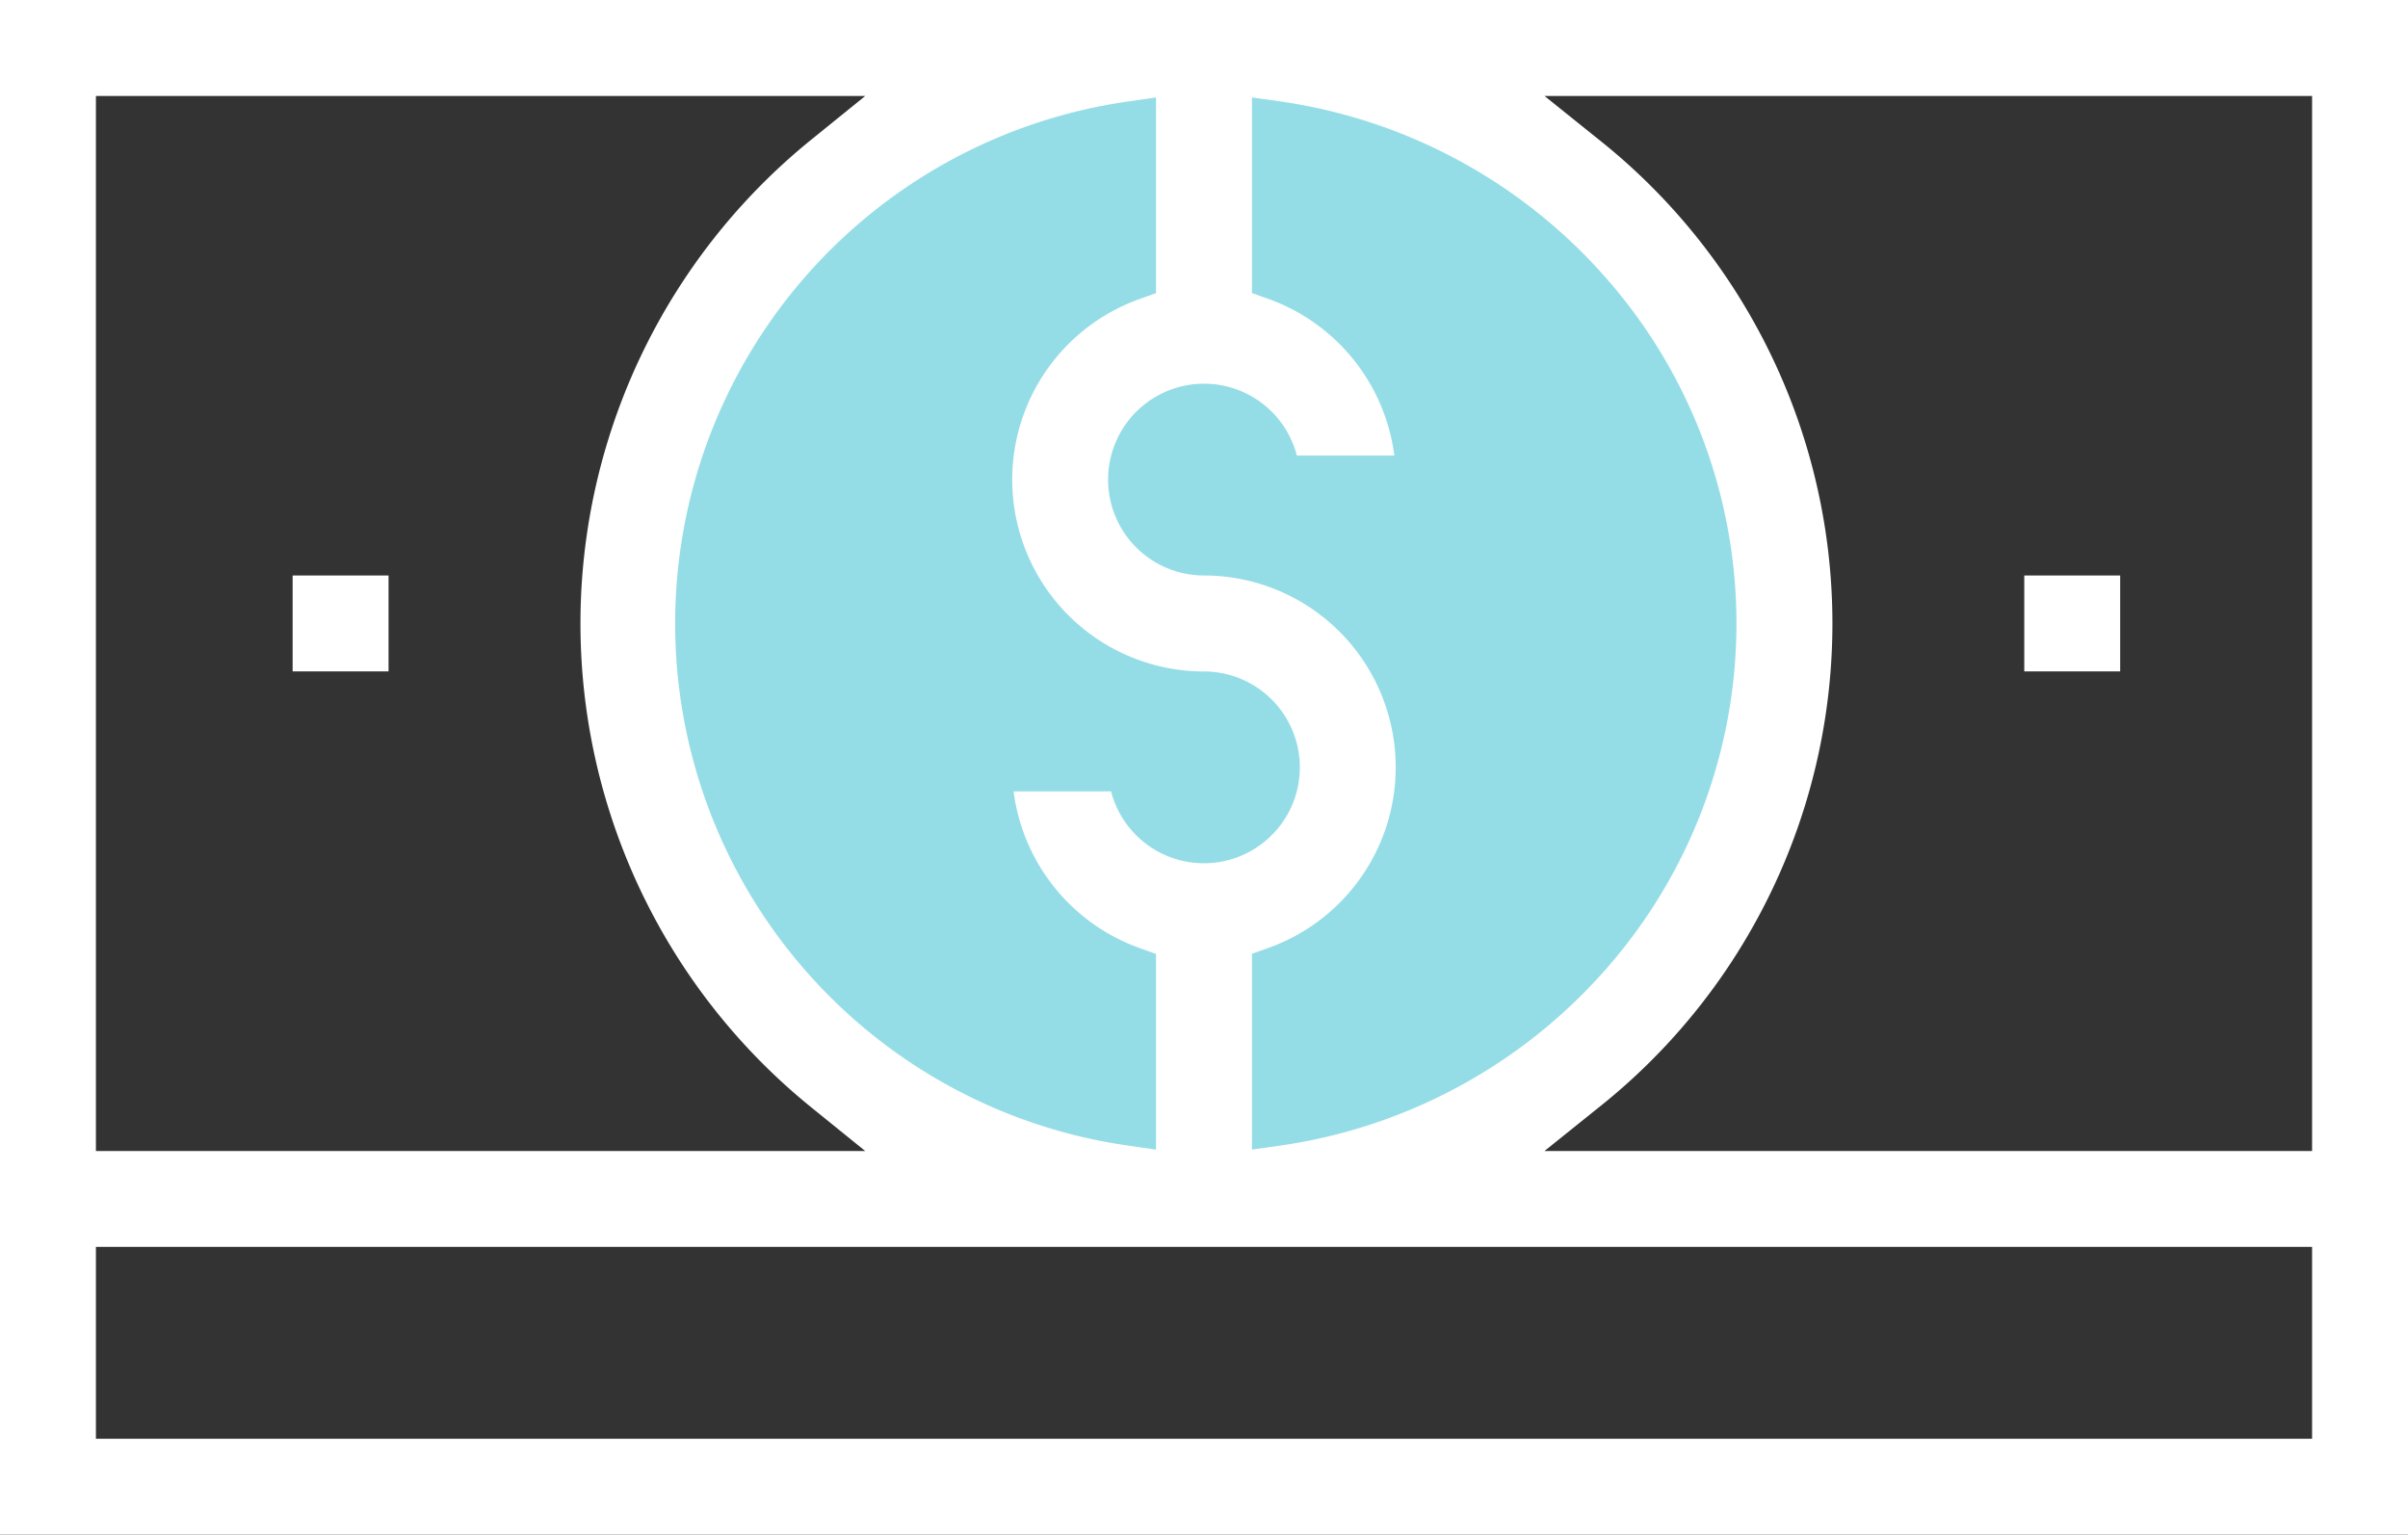
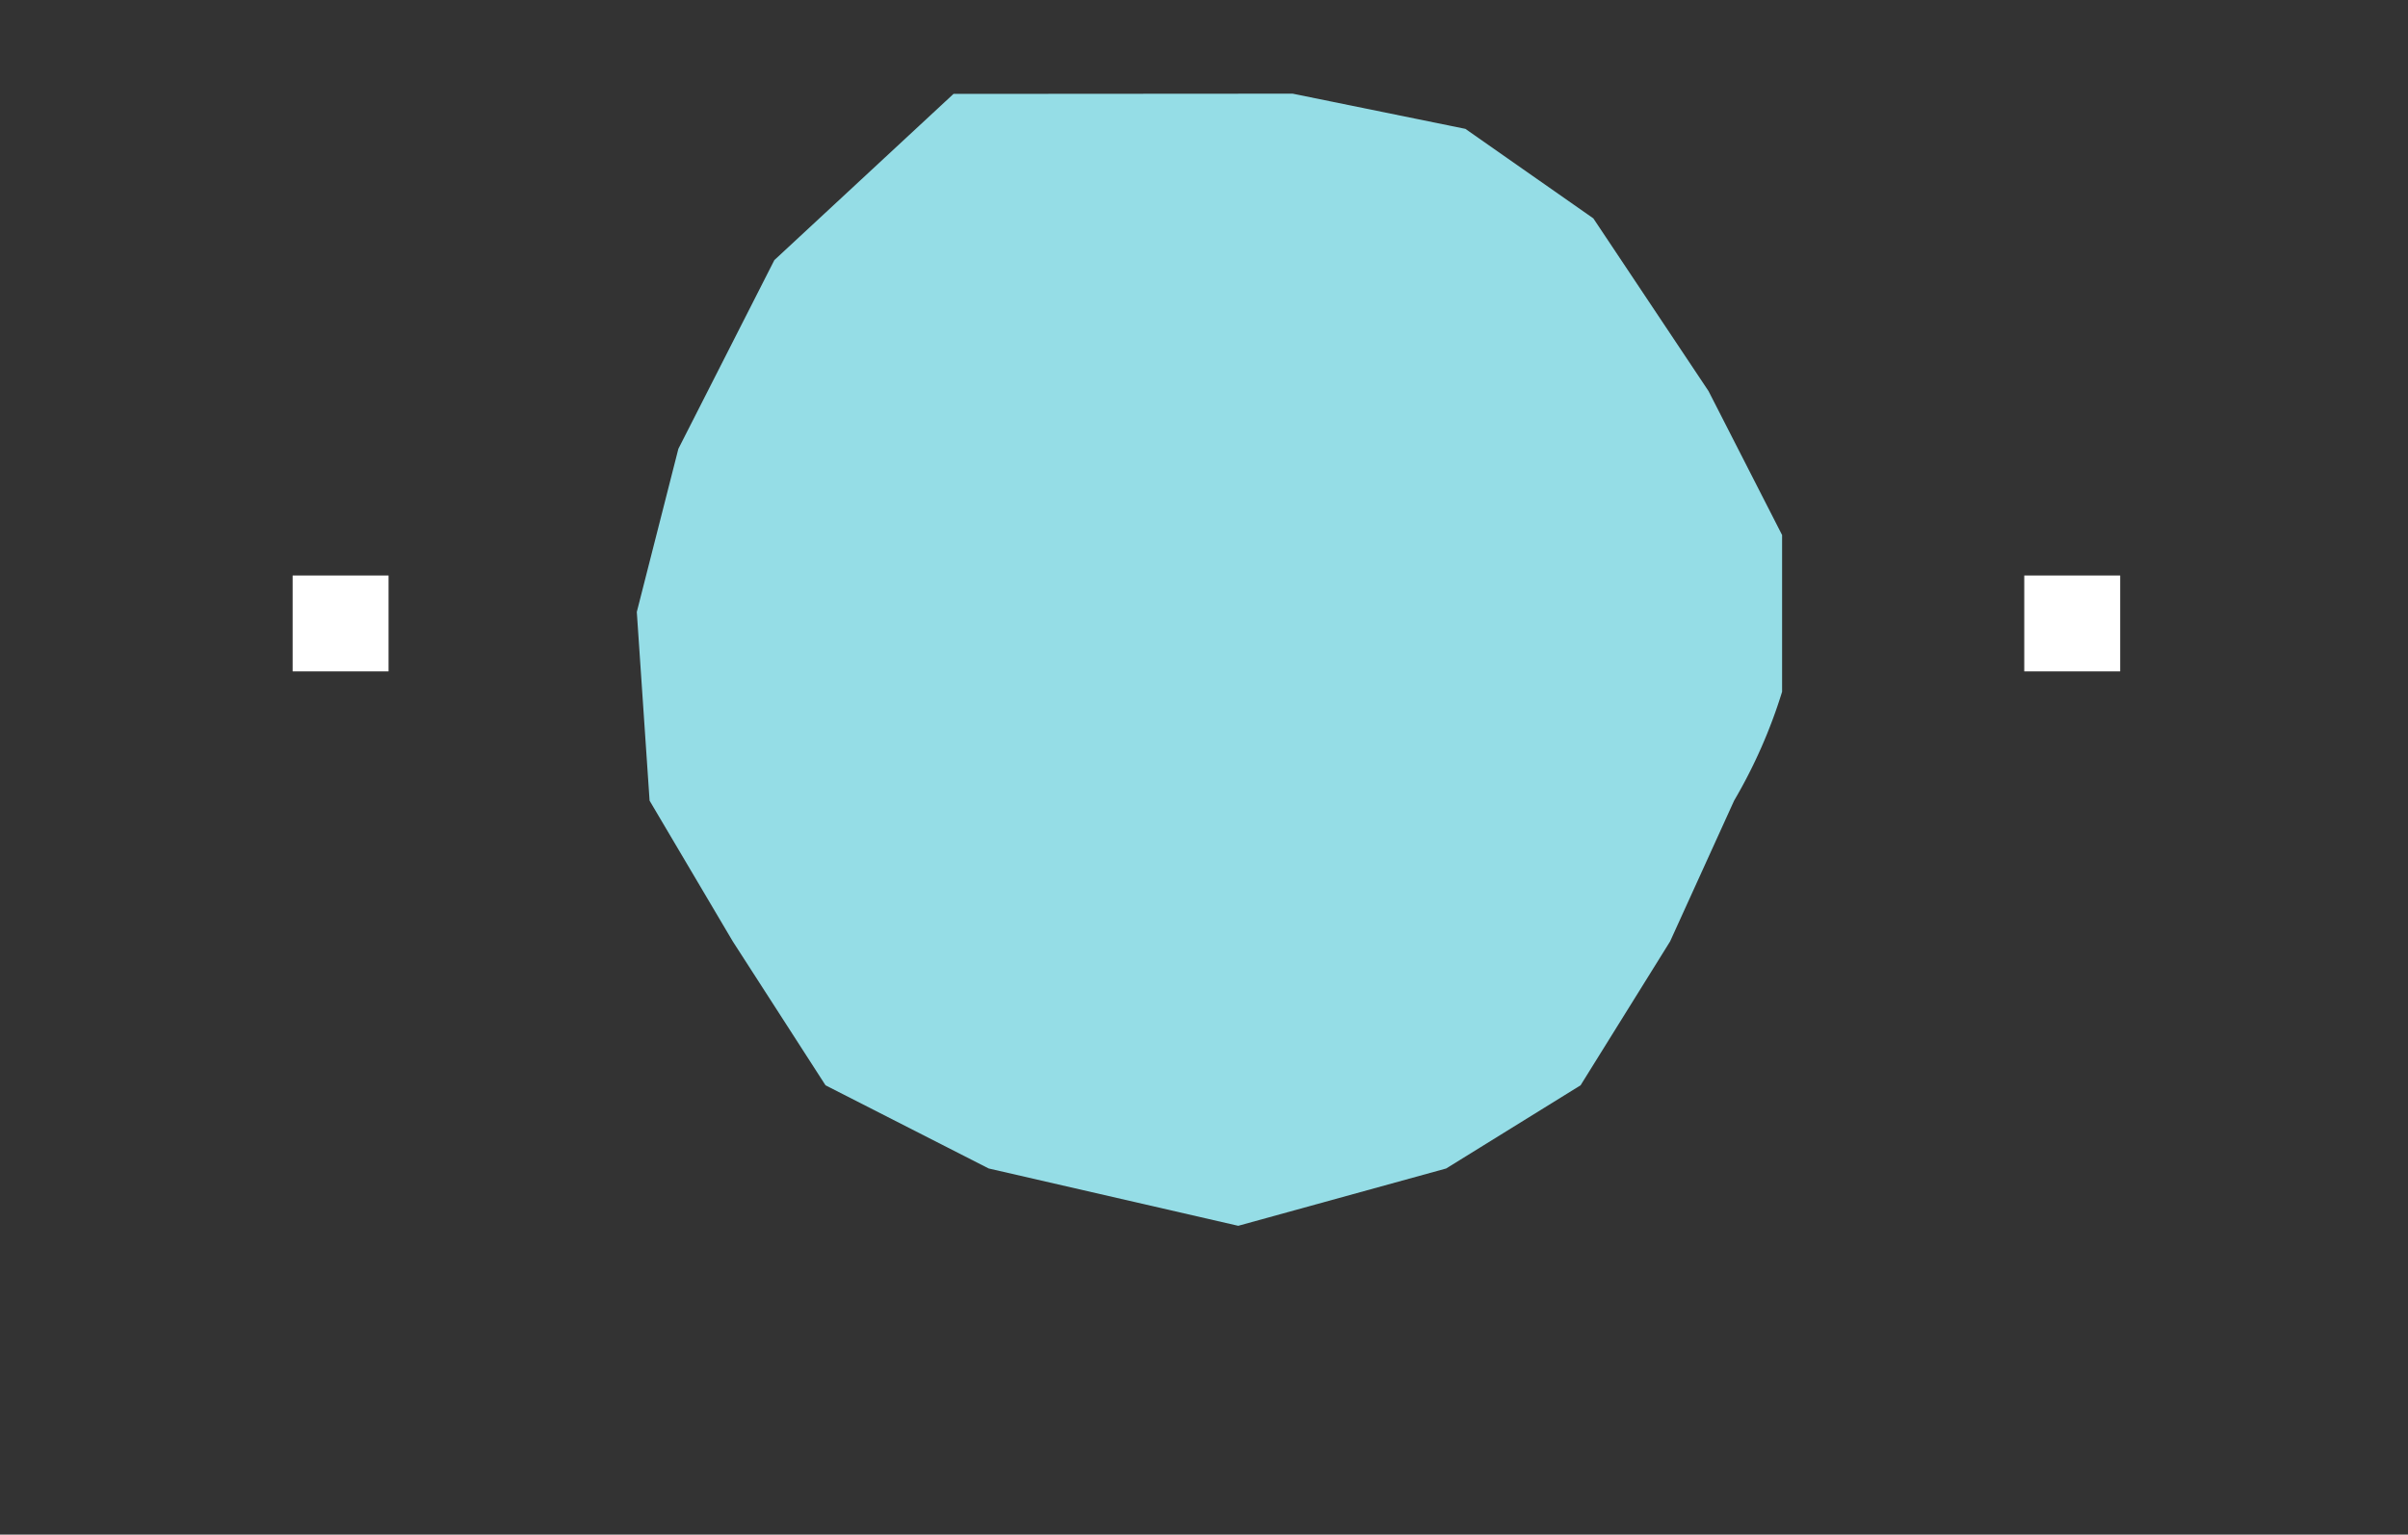
<svg xmlns="http://www.w3.org/2000/svg" width="42" height="26.773" viewBox="0 0 42 26.773">
  <rect x="0" y="0" width="42" height="26.773" fill="#333333" stroke="none" />
  <g id="Group_9083" data-name="Group 9083" transform="translate(-3223 -1941)">
    <g id="Group_9082" data-name="Group 9082">
      <g id="Group_9081" data-name="Group 9081">
        <g id="Group_9080" data-name="Group 9080">
          <g id="Group_9079" data-name="Group 9079">
            <g id="Group_9078" data-name="Group 9078">
-               <path id="Path_50425" data-name="Path 50425" d="M4.631,1663.638l-3.125,2.9-1.674,3.292-.725,2.846.223,3.292,1.451,2.455,1.618,2.511,2.846,1.451,4.352,1,3.627-1,2.344-1.451,1.562-2.511,1.116-2.455a8.969,8.969,0,0,0,.837-1.9v-2.734l-1.283-2.511-2.009-3.013-2.232-1.562-3.013-.614Z" transform="translate(3235 279)" fill="#95dde6" />
+               <path id="Path_50425" data-name="Path 50425" d="M4.631,1663.638l-3.125,2.9-1.674,3.292-.725,2.846.223,3.292,1.451,2.455,1.618,2.511,2.846,1.451,4.352,1,3.627-1,2.344-1.451,1.562-2.511,1.116-2.455a8.969,8.969,0,0,0,.837-1.9v-2.734l-1.283-2.511-2.009-3.013-2.232-1.562-3.013-.614" transform="translate(3235 279)" fill="#95dde6" />
              <g id="Group_9038" data-name="Group 9038" transform="translate(3218 1845)">
-                 <path id="Path_50427" data-name="Path 50427" d="M5,96v26.773H47V96Zm22.115,5.212-.279-.1V97.7l.477.067a9.314,9.314,0,0,1,5.674,3.054,9.124,9.124,0,0,1,0,12.113,9.315,9.315,0,0,1-5.674,3.054l-.477.067V112.64l.279-.1A3.346,3.346,0,0,0,26,106.04a1.673,1.673,0,1,1,1.62-2.092h1.7A3.357,3.357,0,0,0,27.115,101.212ZM25.163,97.7v3.414l-.279.1a3.346,3.346,0,0,0,1.115,6.5,1.673,1.673,0,1,1-1.62,2.092h-1.7a3.358,3.358,0,0,0,2.205,2.736l.279.1v3.414l-.478-.069a9.2,9.2,0,0,1,0-18.218Zm-18.49-.026H20.092l-.919.744a10.862,10.862,0,0,0,0,16.919l.919.744H6.673ZM45.327,121.1H6.673v-3.347H45.327Zm0-5.02H31.939l.926-.744a10.783,10.783,0,0,0,0-16.918l-.926-.744H45.327Z" fill="#fff" />
                <rect id="Rectangle_2779" data-name="Rectangle 2779" width="1.673" height="1.673" transform="translate(10.104 106.04)" fill="#fff" />
                <rect id="Rectangle_2780" data-name="Rectangle 2780" width="1.673" height="1.673" transform="translate(40.307 106.04)" fill="#fff" />
              </g>
            </g>
          </g>
        </g>
      </g>
    </g>
  </g>
</svg>